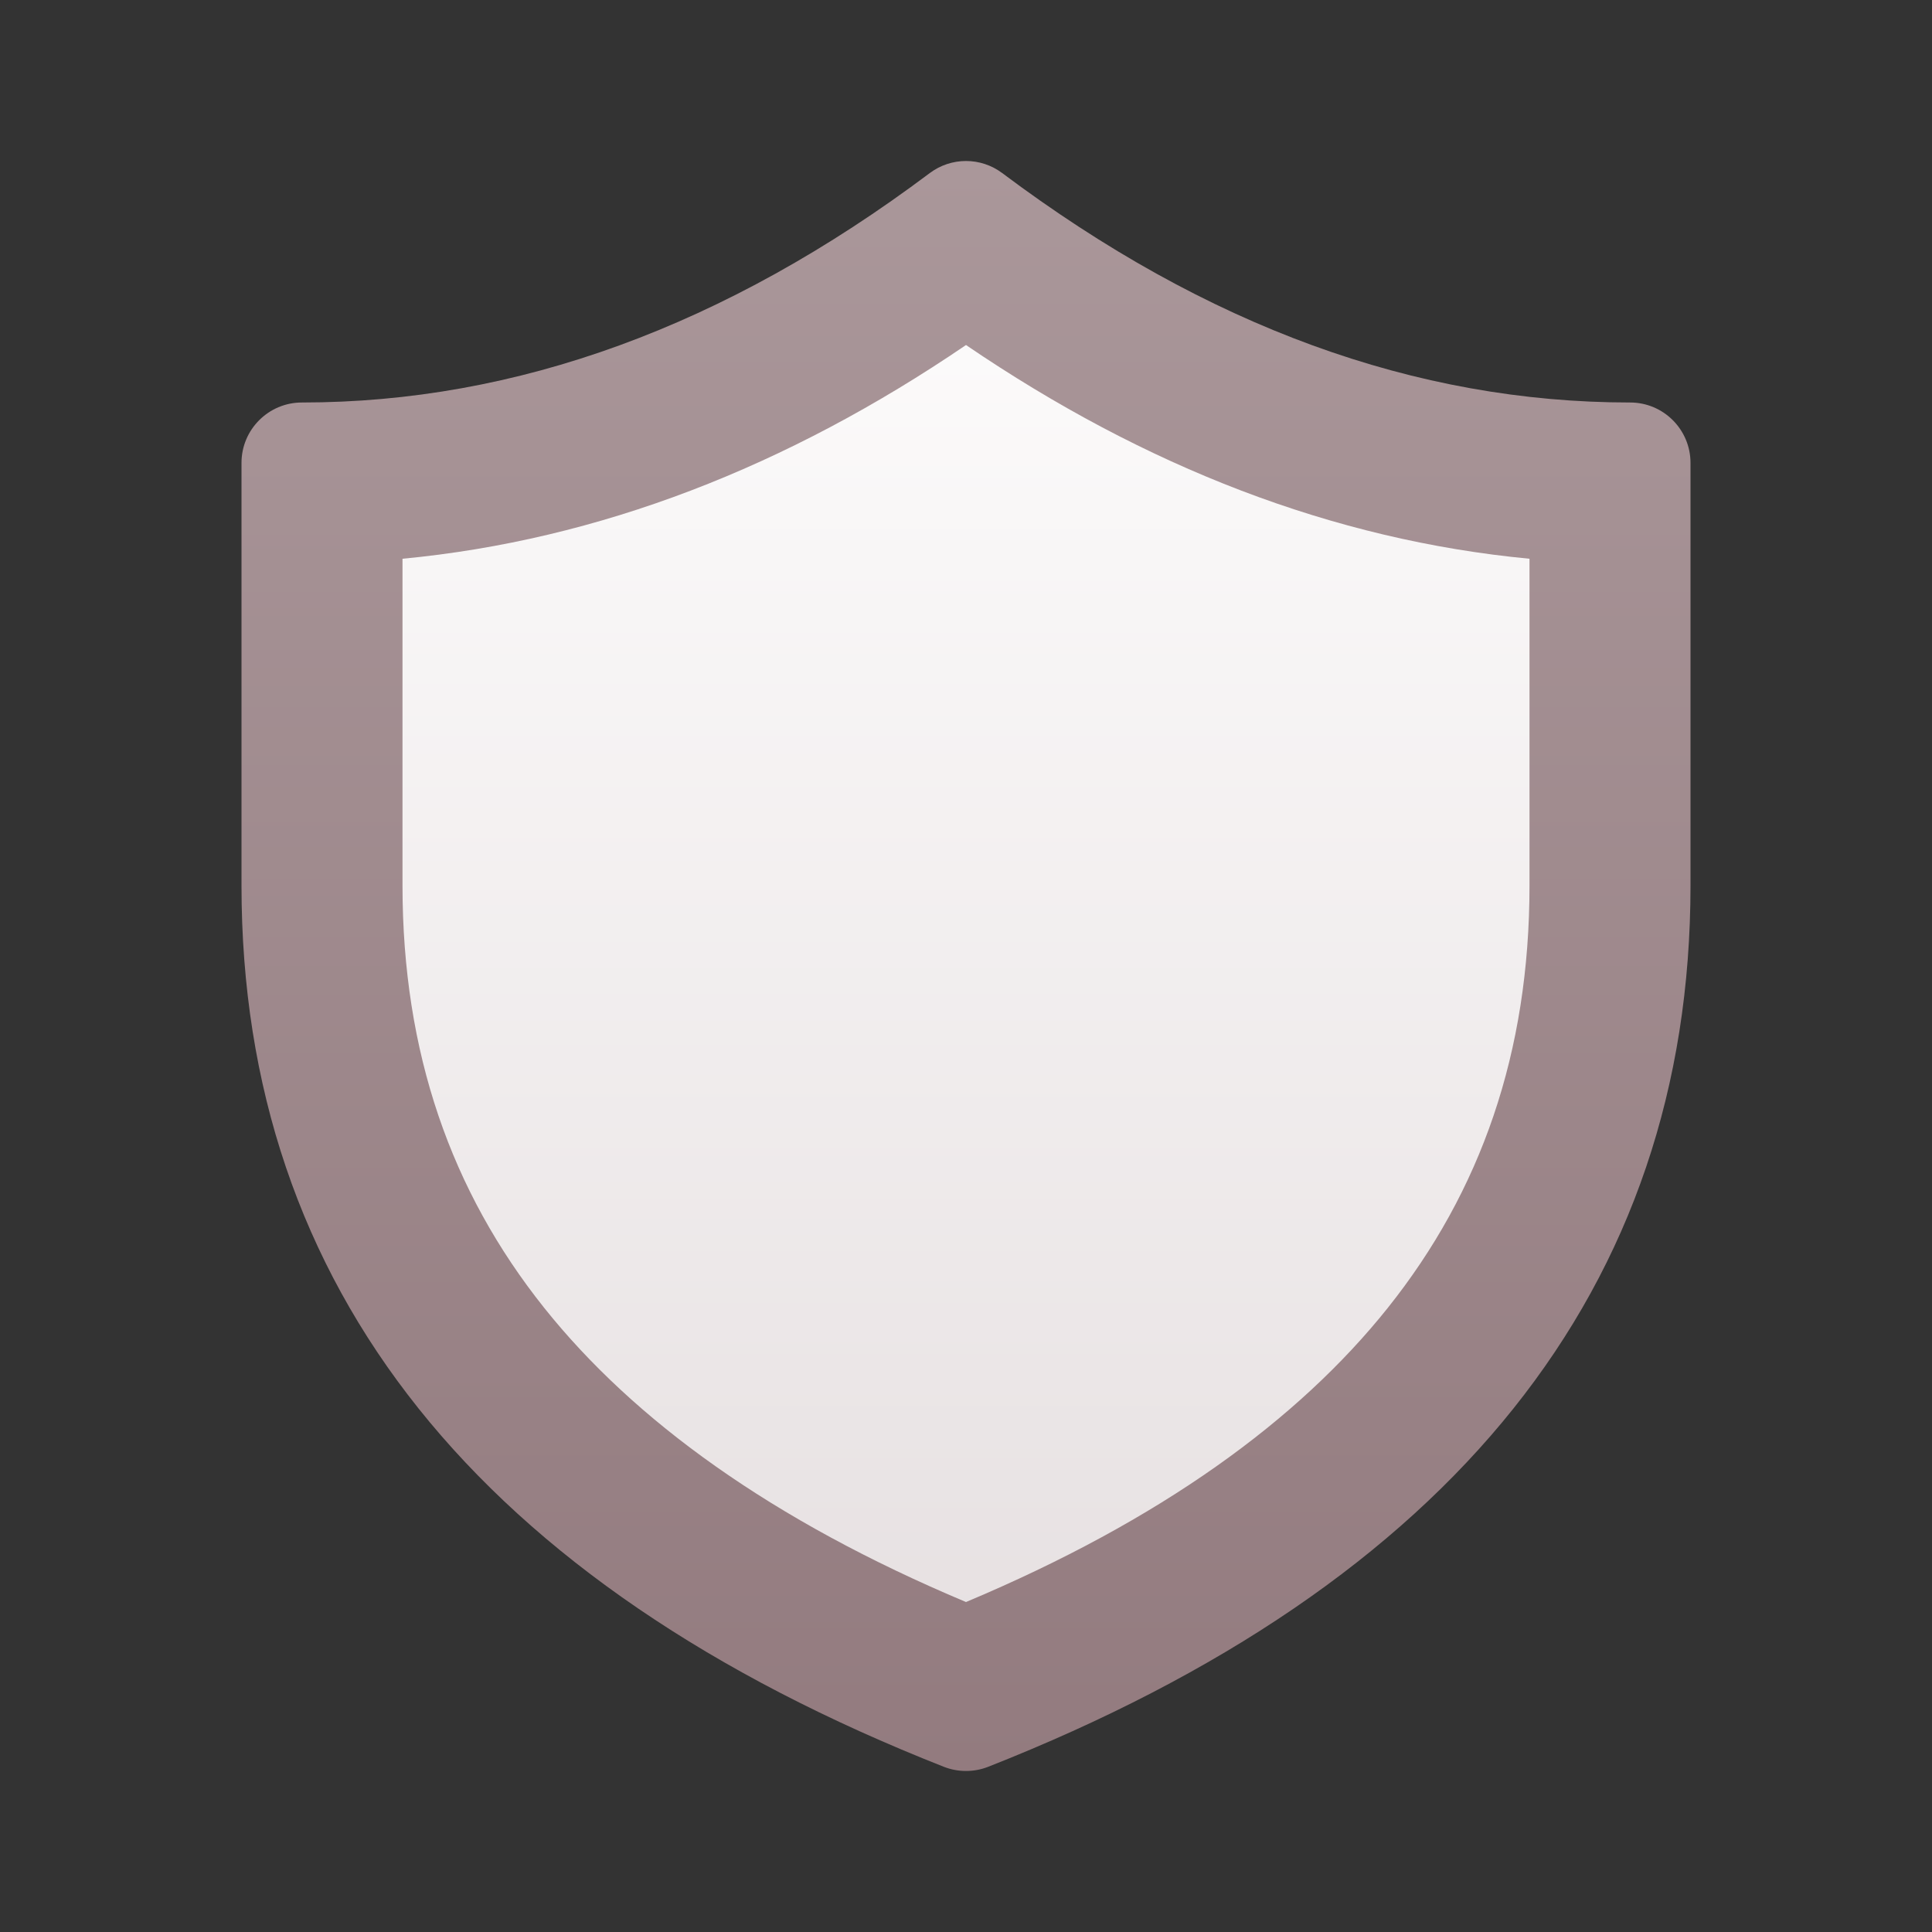
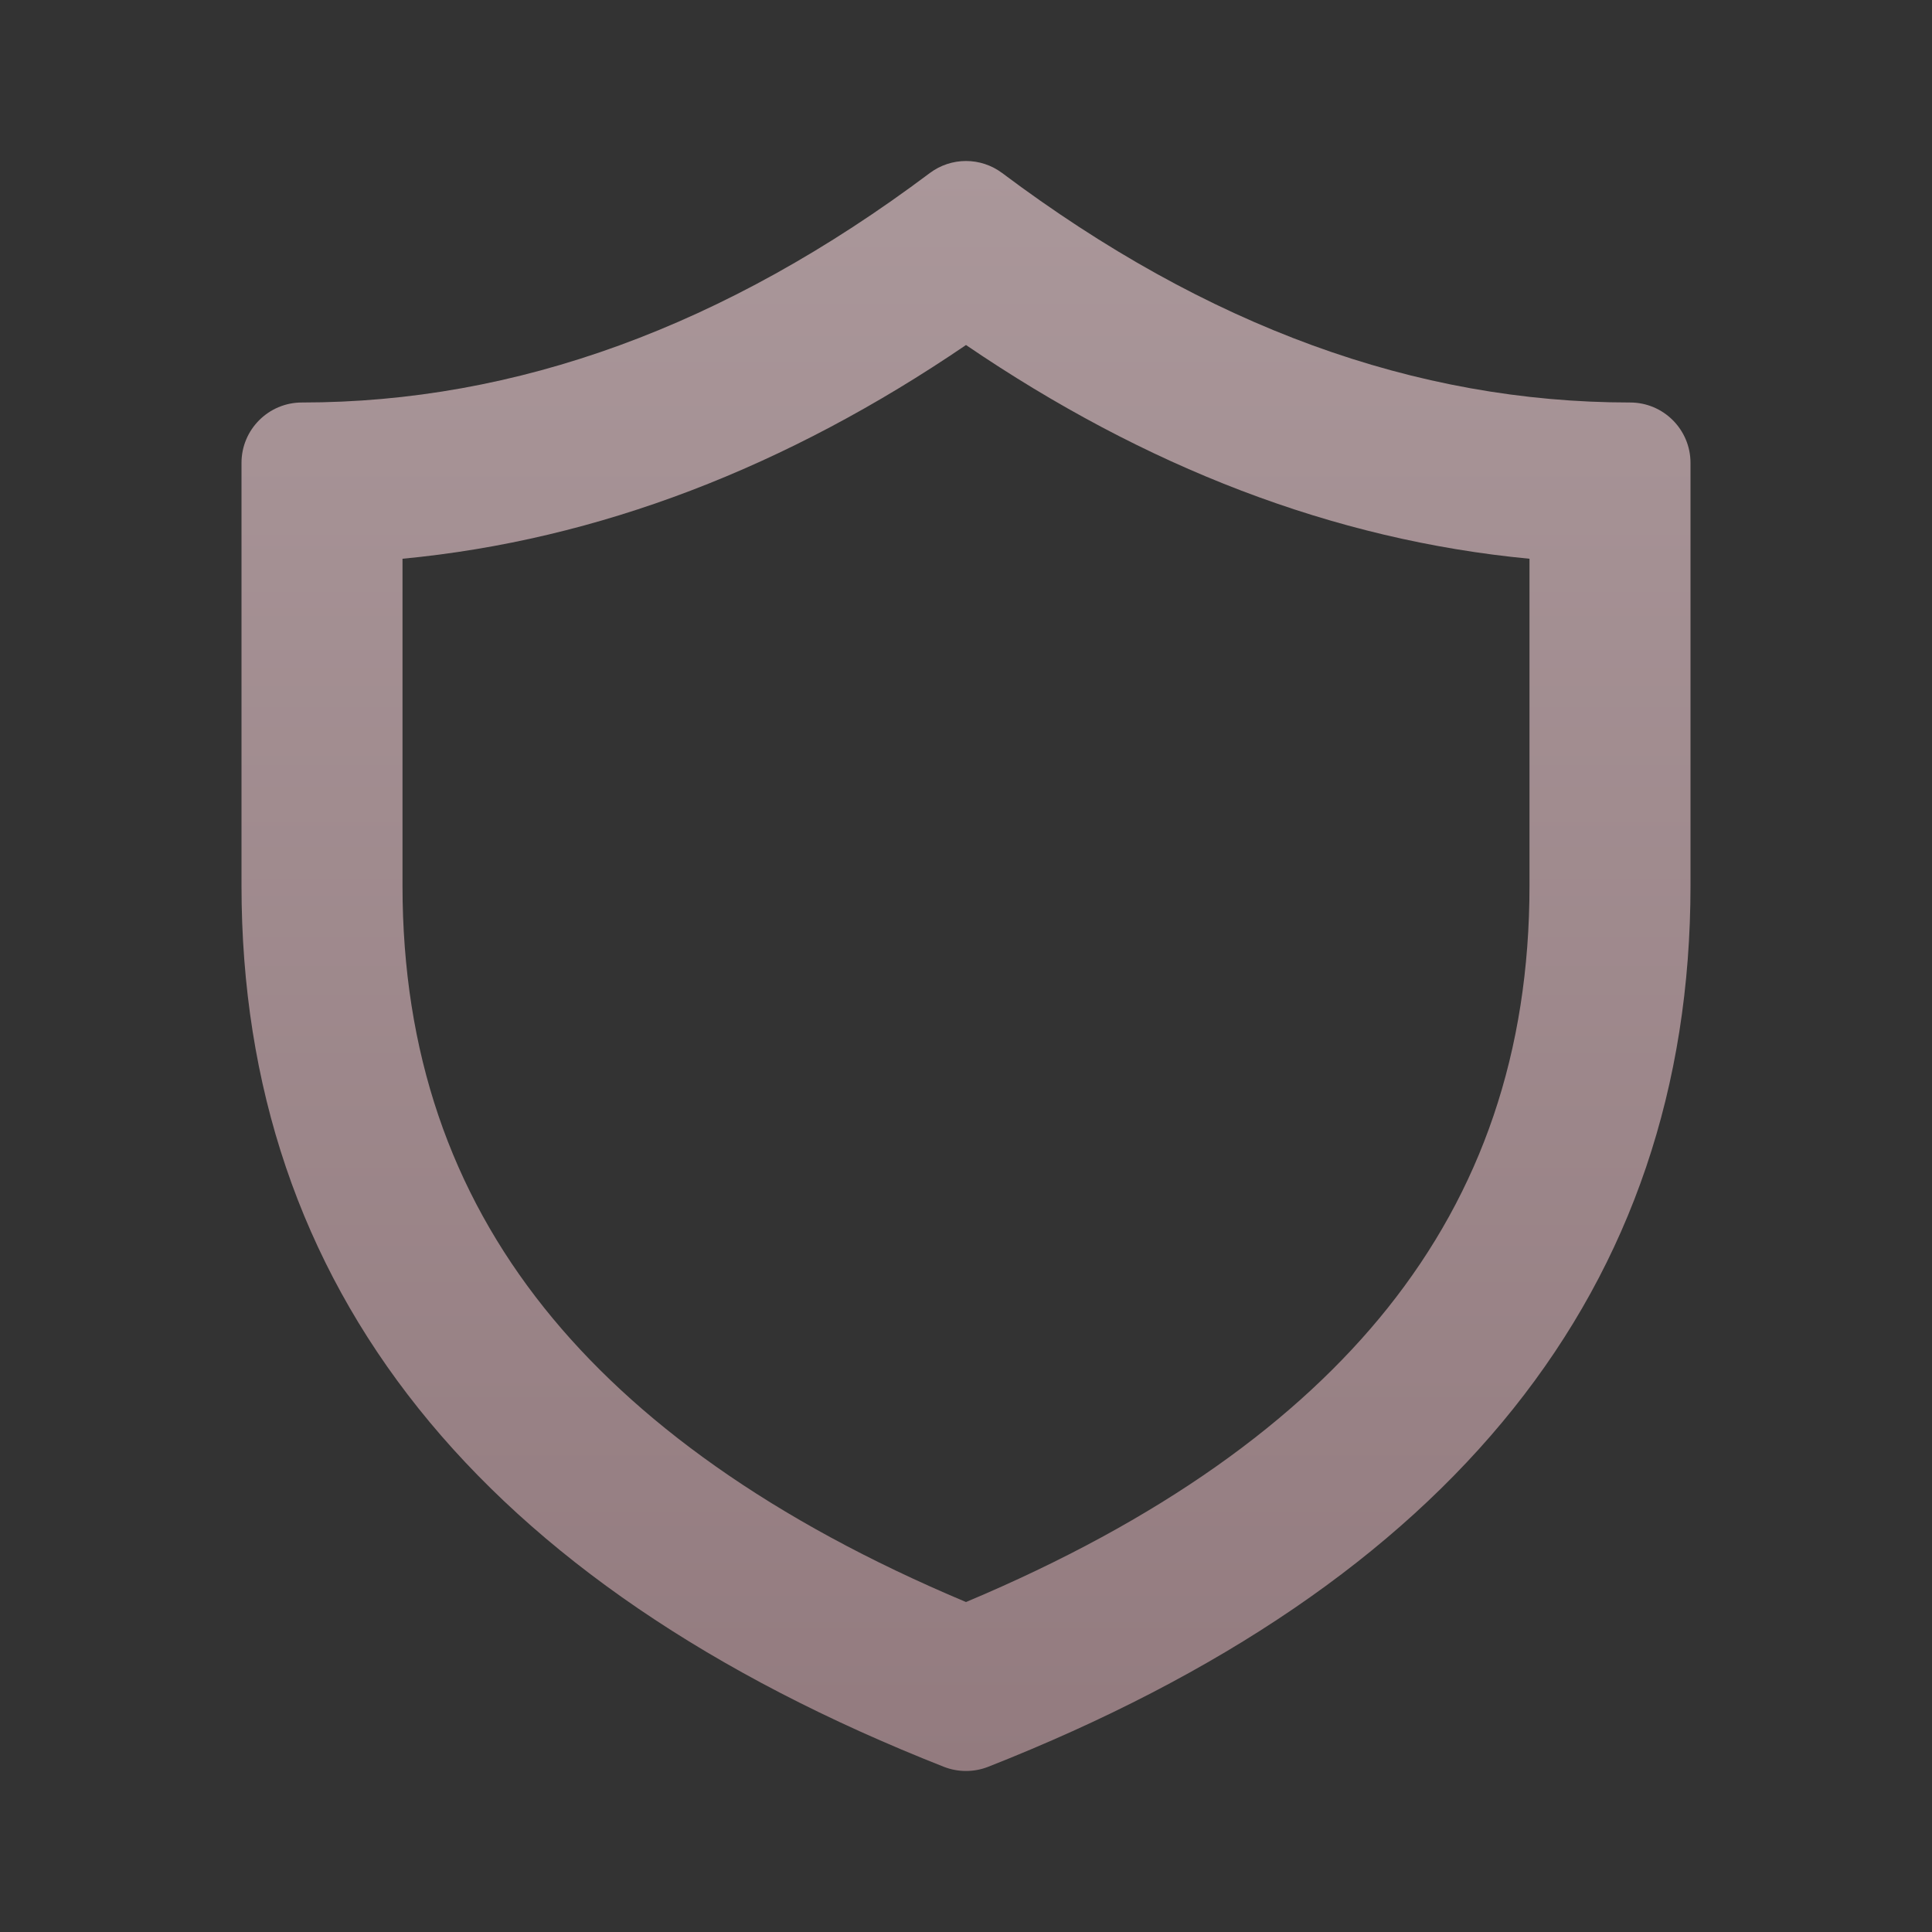
<svg xmlns="http://www.w3.org/2000/svg" width="24" height="24" viewBox="0 0 24 24" fill="none">
  <rect x="0" y="0" width="24" height="24" fill="#333333" stroke="none" />
-   <path fill-rule="evenodd" clip-rule="evenodd" d="M4 5.997V11C4 13.288 4.671 15.233 5.981 16.873C7.288 18.509 9.274 19.894 12 20.981C14.726 19.894 16.712 18.509 18.019 16.873C19.329 15.233 20 13.288 20 11V5.997C17.227 5.941 14.56 4.943 12 3.061C9.44 4.943 6.774 5.941 4 5.997Z" fill="url(#paint0_linear_10300_136266)" />
  <path fill-rule="evenodd" clip-rule="evenodd" d="M5 6.941V11C5 13.076 5.603 14.797 6.762 16.249C7.875 17.642 9.582 18.885 12 19.901C14.418 18.885 16.125 17.642 17.238 16.249C18.397 14.797 19 13.076 19 11V6.941C16.561 6.709 14.225 5.801 12 4.286C9.775 5.801 7.439 6.709 5 6.941ZM3 5.75C3 5.336 3.336 5 3.75 5C6.413 5 9.008 4.057 11.55 2.15C11.817 1.95 12.183 1.95 12.45 2.15C14.992 4.057 17.587 5 20.25 5C20.664 5 21 5.336 21 5.75V11C21 16.001 18.042 19.676 12.275 21.948C12.098 22.017 11.902 22.017 11.725 21.948C5.958 19.676 3 16.001 3 11V5.75Z" fill="url(#paint1_linear_10300_136266)" />
  <defs>
    <linearGradient id="paint0_linear_10300_136266" x1="12" y1="3.061" x2="12" y2="20.981" gradientUnits="userSpaceOnUse">
      <stop stop-color="#FDFCFC" />
      <stop offset="1" stop-color="#E6E0E1" />
    </linearGradient>
    <linearGradient id="paint1_linear_10300_136266" x1="12" y1="2" x2="12" y2="22" gradientUnits="userSpaceOnUse">
      <stop stop-color="#AA979A" />
      <stop offset="1" stop-color="#937B7F" />
    </linearGradient>
  </defs>
</svg>